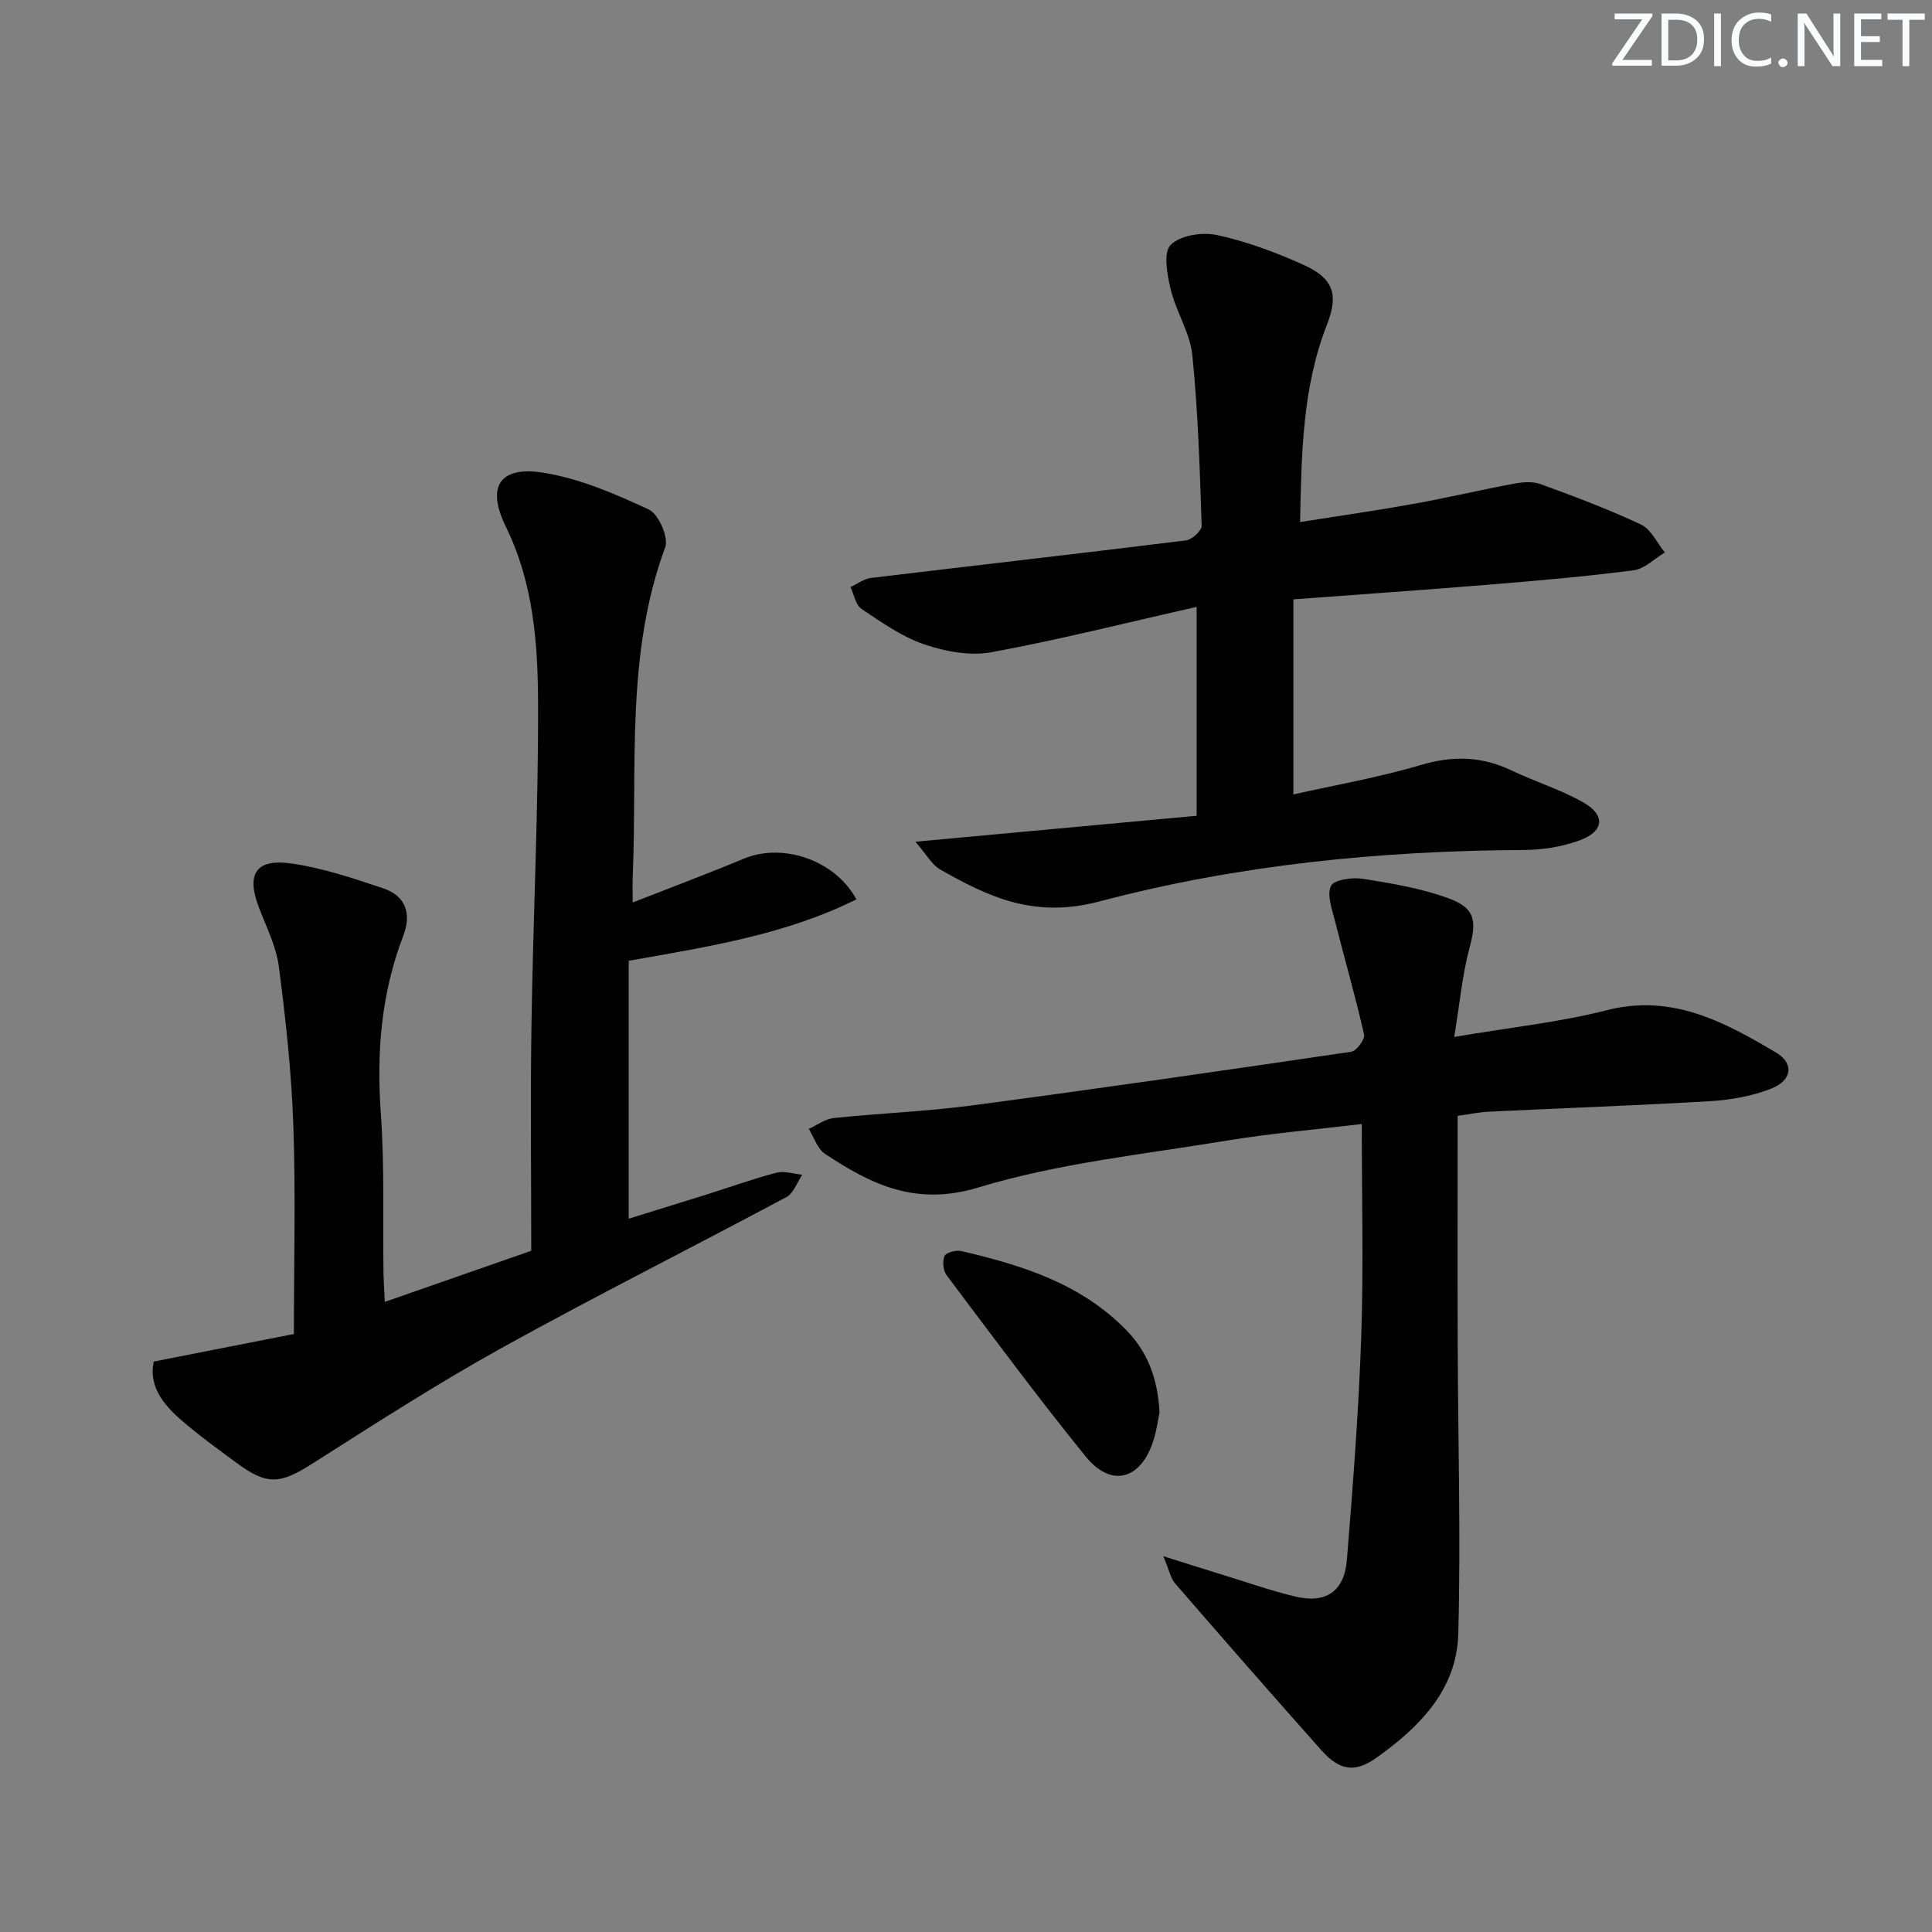
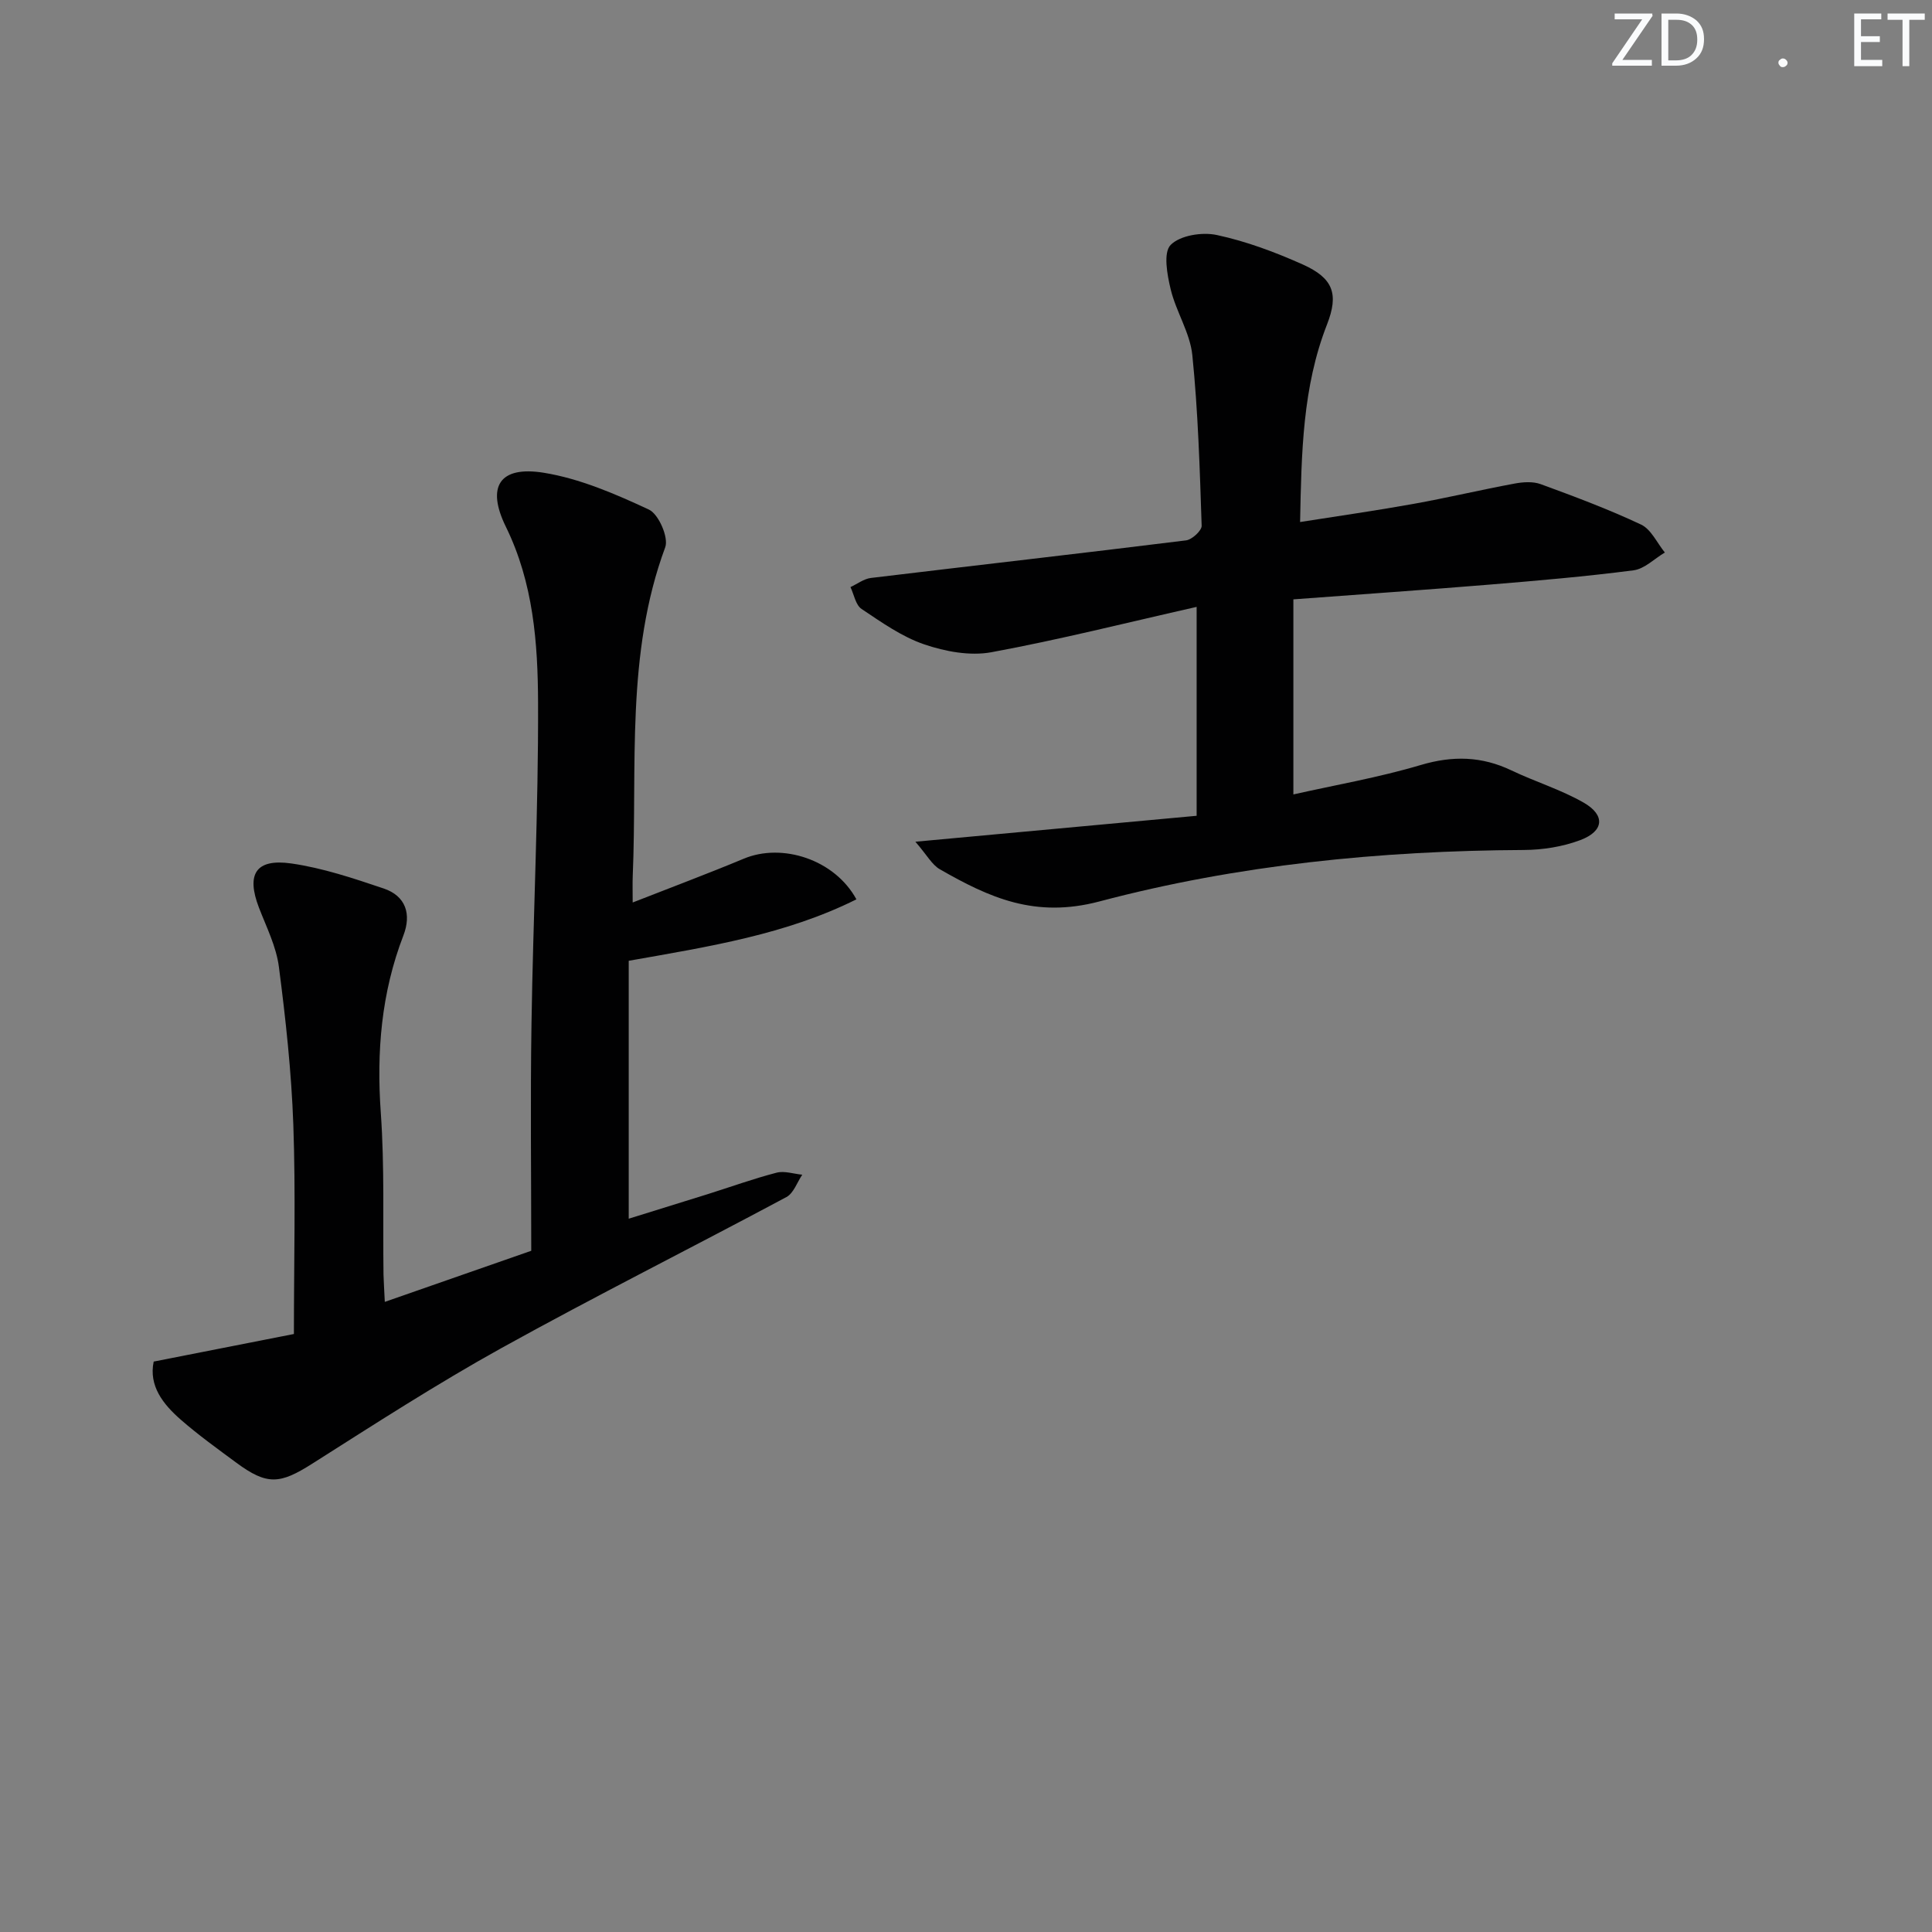
<svg xmlns="http://www.w3.org/2000/svg" enable-background="new 0 0 400 400" viewBox="0 0 400 400">
  <rect x="0" y="0" width="400" height="400" fill="#808080" stroke="none" />
  <g fill="#fafbfc">
    <path d="m342.2 3.2-6.3 9.2h6.1v1.2h-8.2v-.5l6.2-9.1h-5.7v-1.2h7.8v.4z" />
    <path d="m344 13.7v-10.9h3.1c1.6 0 3 .5 4.1 1.4 1.1 1 1.6 2.2 1.6 3.9s-.5 3-1.6 4-2.5 1.5-4.2 1.5h-3zm1.4-9.6v8.4h1.6c1.4 0 2.5-.4 3.2-1.1.8-.8 1.2-1.8 1.2-3.2s-.4-2.4-1.2-3.1-1.8-1-3.1-1z" />
-     <path d="m356.3 2.8v10.9h-1.4v-10.9z" />
-     <path d="m366.6 13.2c-.8.4-1.8.6-3 .6-1.6 0-2.8-.5-3.7-1.5s-1.4-2.3-1.4-3.9c0-1.7.5-3.2 1.6-4.2s2.4-1.6 4-1.6c1 0 1.9.1 2.6.4v1.5c-.8-.4-1.6-.6-2.6-.6-1.2 0-2.2.4-3 1.2s-1.1 1.9-1.1 3.3c0 1.3.4 2.3 1.1 3.1s1.6 1.1 2.8 1.1c1.1 0 2-.2 2.8-.7v1.3z" />
    <path d="m368.2 13c0-.3.1-.5.3-.6.2-.2.4-.3.6-.3.3 0 .5.1.7.3s.3.4.3.6-.1.5-.3.6c-.2.2-.4.3-.7.3s-.5-.1-.6-.3c-.2-.2-.3-.4-.3-.6z" />
-     <path d="m381.1 13.7h-1.7l-5.5-8.4c-.2-.2-.3-.5-.4-.7 0 .2.1.8.1 1.5v7.6h-1.4v-10.9h1.8l5.3 8.3c.3.4.4.6.4.8 0-.3-.1-.8-.1-1.6v-7.5h1.4v10.9z" />
    <path d="m389.7 13.7h-5.8v-10.9h5.6v1.2h-4.2v3.5h3.9v1.2h-3.9v3.7h4.4z" />
    <path d="m398.4 4.1h-3.1v9.6h-1.4v-9.6h-3.1v-1.3h7.7v1.3z" />
  </g>
  <path d="m79.67 269.54c10.21-3.56 19.58-6.83 30.32-10.58 0-15.5-.2-31.28.05-47.05.34-22.12 1.44-44.25 1.36-66.37-.04-12.4-.97-24.87-6.67-36.49-4.08-8.32-1.3-12.63 7.8-11.18 7.52 1.21 14.86 4.39 21.83 7.64 2 .93 4.11 5.78 3.37 7.79-8.22 22.18-5.77 45.31-6.73 68.12-.06 1.46-.01 2.93-.01 5.43 7.98-3.13 15.55-5.96 23.01-9.07 7.94-3.32 18.81.16 23.31 8.42-14.61 7.28-30.39 9.76-47.14 12.72v53.4c5.15-1.6 10.75-3.33 16.34-5.08 4.76-1.5 9.46-3.2 14.28-4.45 1.62-.42 3.53.25 5.31.42-1.07 1.58-1.79 3.83-3.28 4.63-19.64 10.51-39.57 20.5-59.05 31.29-13.36 7.41-26.23 15.73-39.14 23.92-6.67 4.23-9.31 4.52-15.74-.24-3.88-2.87-7.82-5.7-11.45-8.87-3.7-3.23-6.67-7.02-5.62-12.04 10.15-2 19.99-3.93 29.03-5.71 0-15.11.38-29.23-.12-43.31-.39-10.93-1.58-21.86-2.99-32.71-.54-4.19-2.57-8.21-4.12-12.23-2.67-6.94-.7-10.22 6.69-9.17 6.49.93 12.86 3.07 19.12 5.18 4.59 1.55 5.79 5.31 4.09 9.73-4.58 11.87-5.58 24.07-4.68 36.72.79 11.11.41 22.31.56 33.47.04 1.62.16 3.24.27 5.67z" fill="#010102" />
-   <path d="m240.85 322.2c5.36 1.68 9.2 2.9 13.06 4.09 4.75 1.46 9.45 3.11 14.27 4.26 6.33 1.5 10.15-1.04 10.68-7.61 1.25-15.39 2.44-30.81 2.97-46.24.49-14.44.11-28.91.11-43.98-9.67 1.16-18.91 1.93-28.03 3.44-17.18 2.85-34.74 4.65-51.3 9.68-12.99 3.95-22.19-.57-31.82-6.96-1.56-1.04-2.25-3.4-3.34-5.16 1.72-.77 3.38-2.05 5.15-2.24 9.58-1 19.24-1.36 28.78-2.63 26.16-3.47 52.28-7.25 78.38-11.1 1.09-.16 2.88-2.58 2.66-3.56-1.78-7.85-4.03-15.6-6-23.42-.61-2.44-1.75-5.41-.87-7.33.59-1.29 4.41-1.84 6.59-1.5 6.02.96 12.15 1.97 17.83 4.07 5.55 2.05 5.76 4.72 4.26 10.3-1.47 5.5-1.98 11.27-3.15 18.38 11.55-1.97 21.76-3.03 31.6-5.54 13.52-3.45 24.32 2.43 35.03 8.77 3.83 2.27 3.3 5.79-1.02 7.48-3.93 1.54-8.32 2.32-12.56 2.58-15.27.91-30.56 1.44-45.84 2.18-1.97.09-3.93.51-6.5.86 0 15.79-.04 31.4.01 47 .06 20.1.66 40.21.12 60.29-.31 11.54-8.08 19.34-17.01 25.66-4.46 3.16-7.62 2.57-11.37-1.64-10.16-11.42-20.22-22.92-30.23-34.47-.94-1.08-1.23-2.75-2.46-5.66z" fill="#010102" />
  <path d="m267.78 124.09v40.39c8.55-1.93 17.61-3.49 26.36-6.09 6.63-1.97 12.63-1.83 18.8 1.12 4.92 2.35 10.24 3.97 14.95 6.67 4.52 2.6 4.21 5.91-.72 7.76-3.65 1.37-7.77 2.02-11.68 2.04-29.71.15-59.27 3.08-87.85 10.65-13.4 3.55-22.83-.81-33.05-6.65-1.65-.95-2.69-2.97-5.07-5.71 20.43-1.88 39.26-3.62 58.23-5.37 0-14.8 0-28.56 0-43.25-14.45 3.26-28.39 6.79-42.51 9.39-4.42.81-9.55-.15-13.89-1.63-4.63-1.58-8.84-4.57-12.97-7.33-1.23-.82-1.56-2.98-2.3-4.53 1.41-.65 2.76-1.71 4.23-1.89 21.74-2.62 43.51-5.08 65.24-7.78 1.24-.15 3.27-2.02 3.24-3.03-.39-11.78-.74-23.59-1.93-35.31-.47-4.64-3.36-8.99-4.48-13.63-.73-3.02-1.57-7.62-.01-9.2 1.96-1.99 6.54-2.71 9.58-2.05 6.1 1.31 12.08 3.55 17.8 6.11 6.29 2.83 7.46 6.1 4.99 12.42-5.07 12.97-5.28 26.5-5.57 40.89 8.18-1.29 15.84-2.38 23.44-3.75 7.01-1.26 13.95-2.91 20.96-4.21 1.75-.33 3.81-.47 5.42.12 7.01 2.57 14.04 5.19 20.78 8.37 2.08.98 3.3 3.8 4.92 5.78-2.16 1.28-4.21 3.4-6.5 3.69-9.87 1.28-19.79 2.13-29.71 2.95-13.25 1.09-26.49 2-40.7 3.06z" fill="#010102" />
-   <path d="m240.07 292.41c-.27 1.26-.56 3.58-1.25 5.77-2.58 8.21-8.74 9.92-14.06 3.35-9.92-12.24-19.31-24.92-28.78-37.52-.72-.96-.9-2.91-.41-3.98.34-.74 2.38-1.26 3.46-1.01 12.54 2.91 24.68 6.71 34.07 16.27 4.38 4.46 6.57 9.85 6.97 17.12z" fill="#010102" />
</svg>